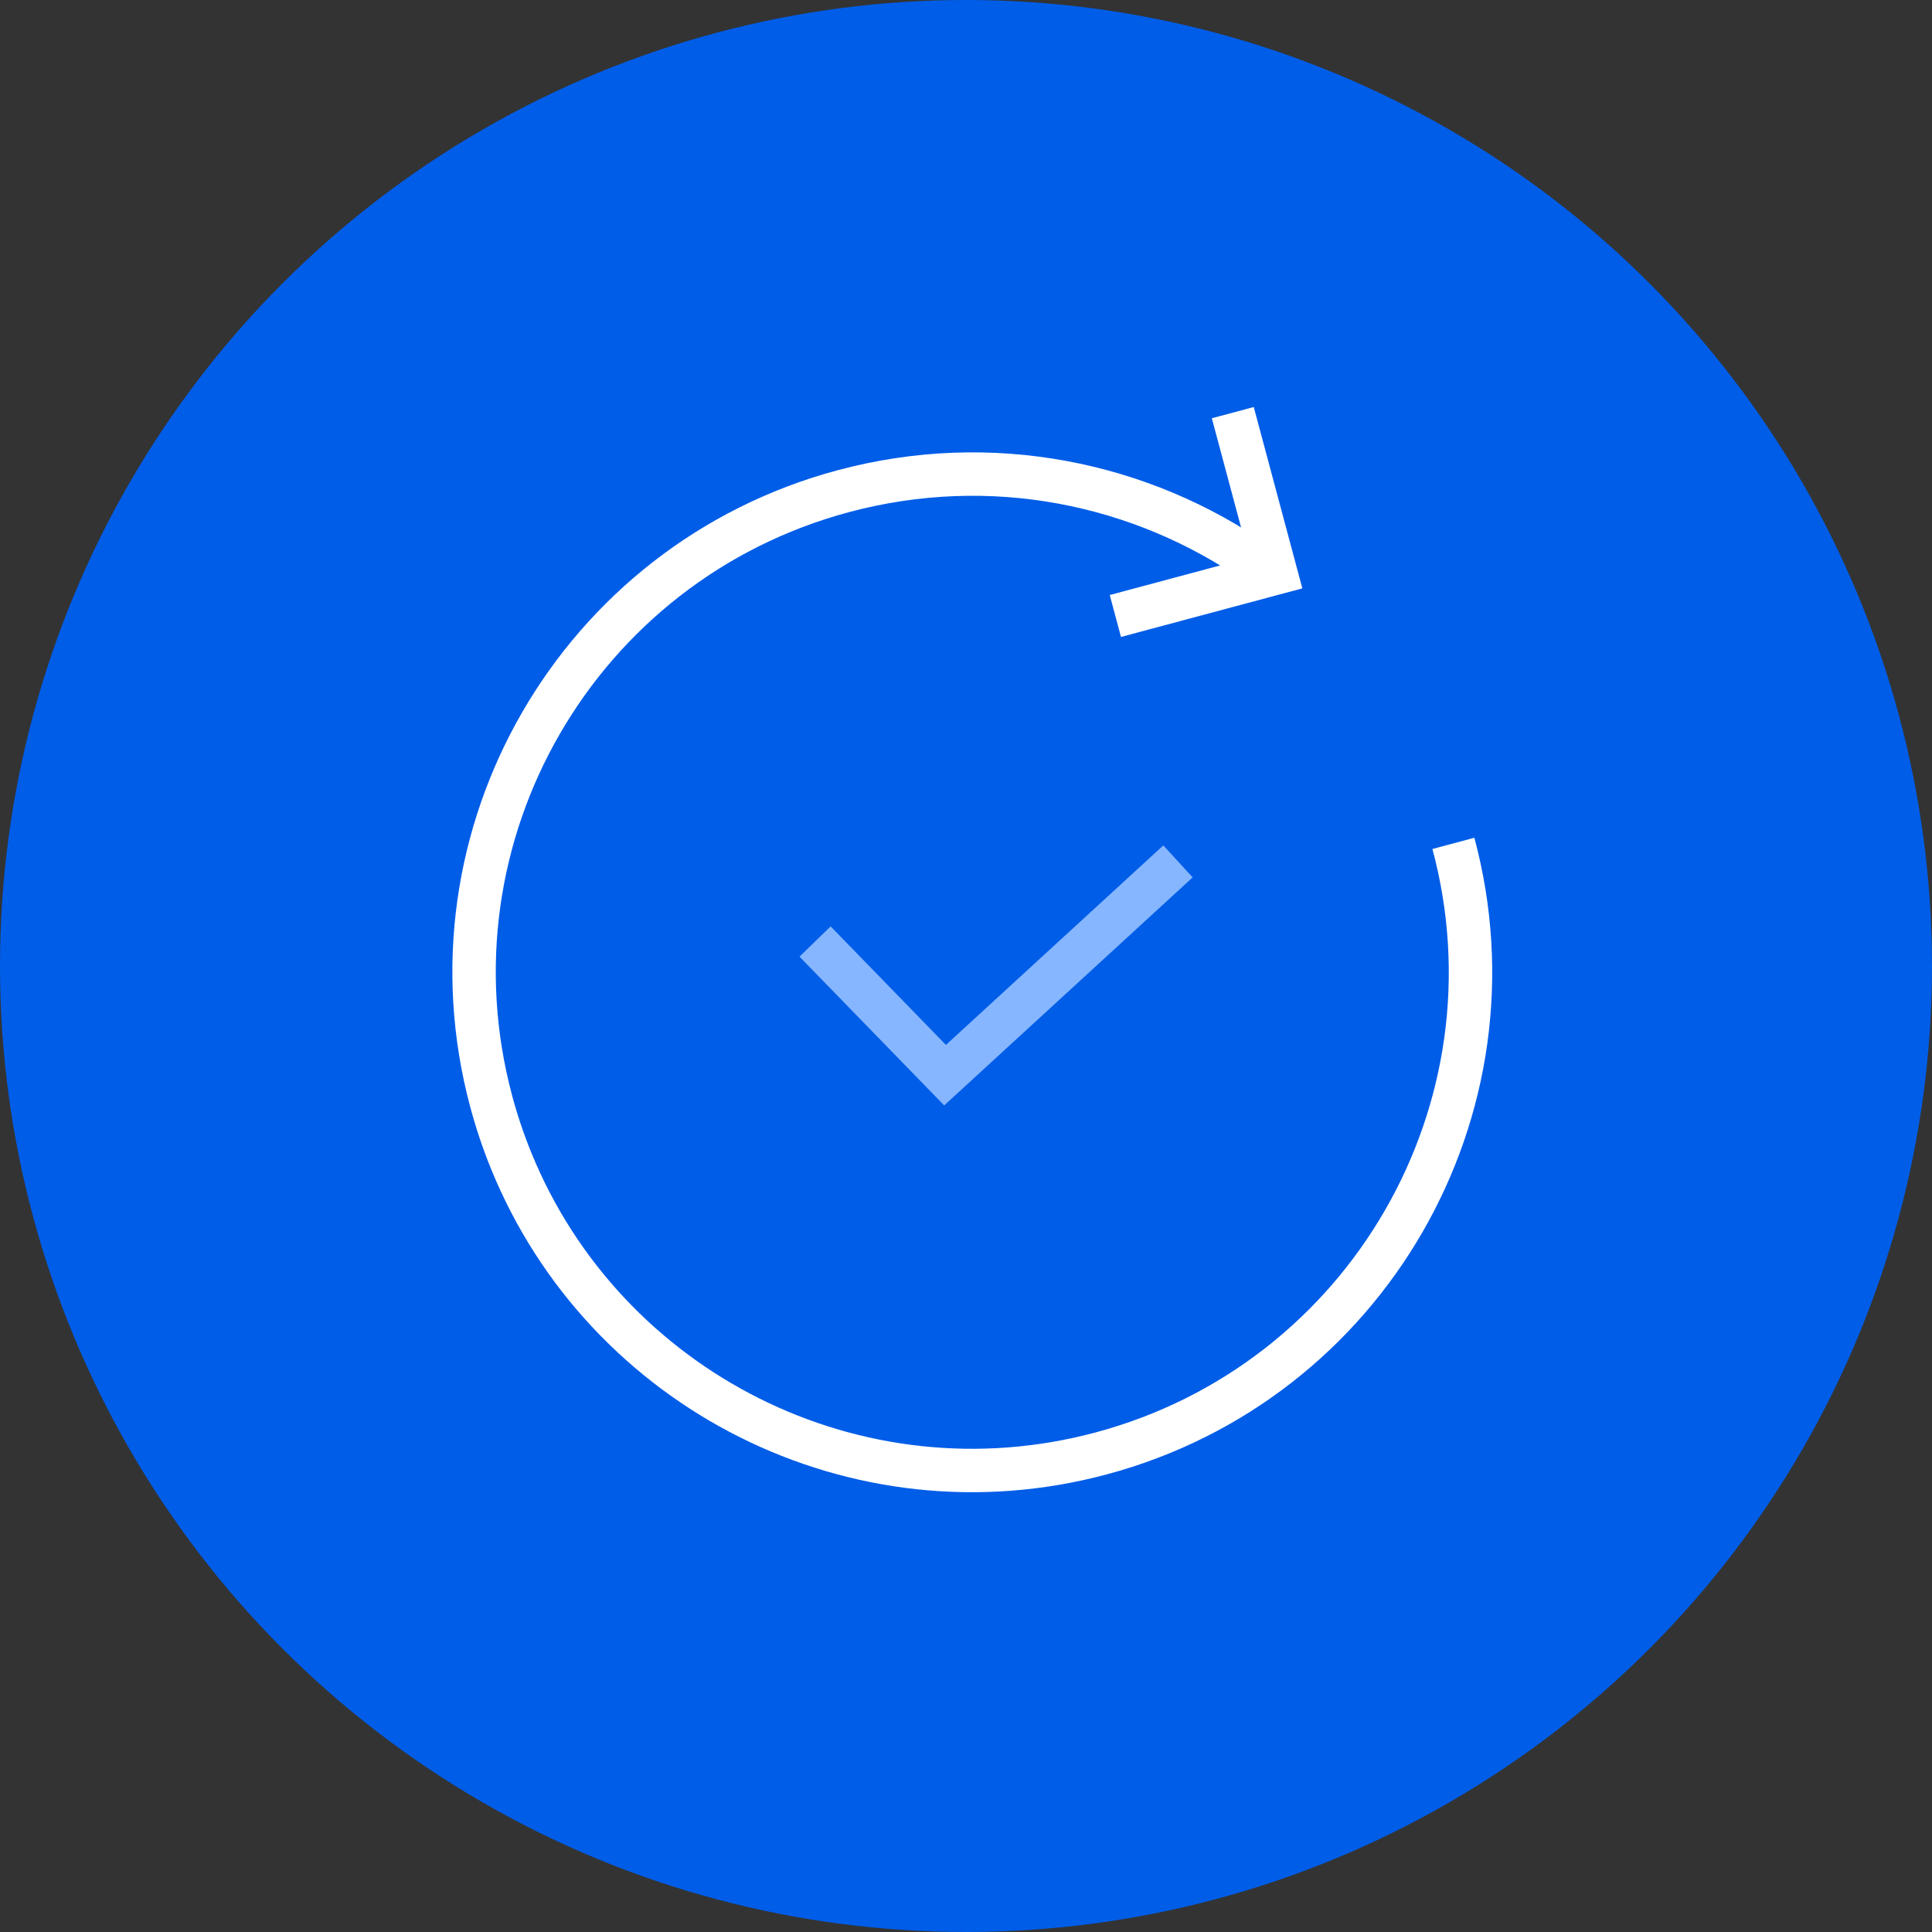
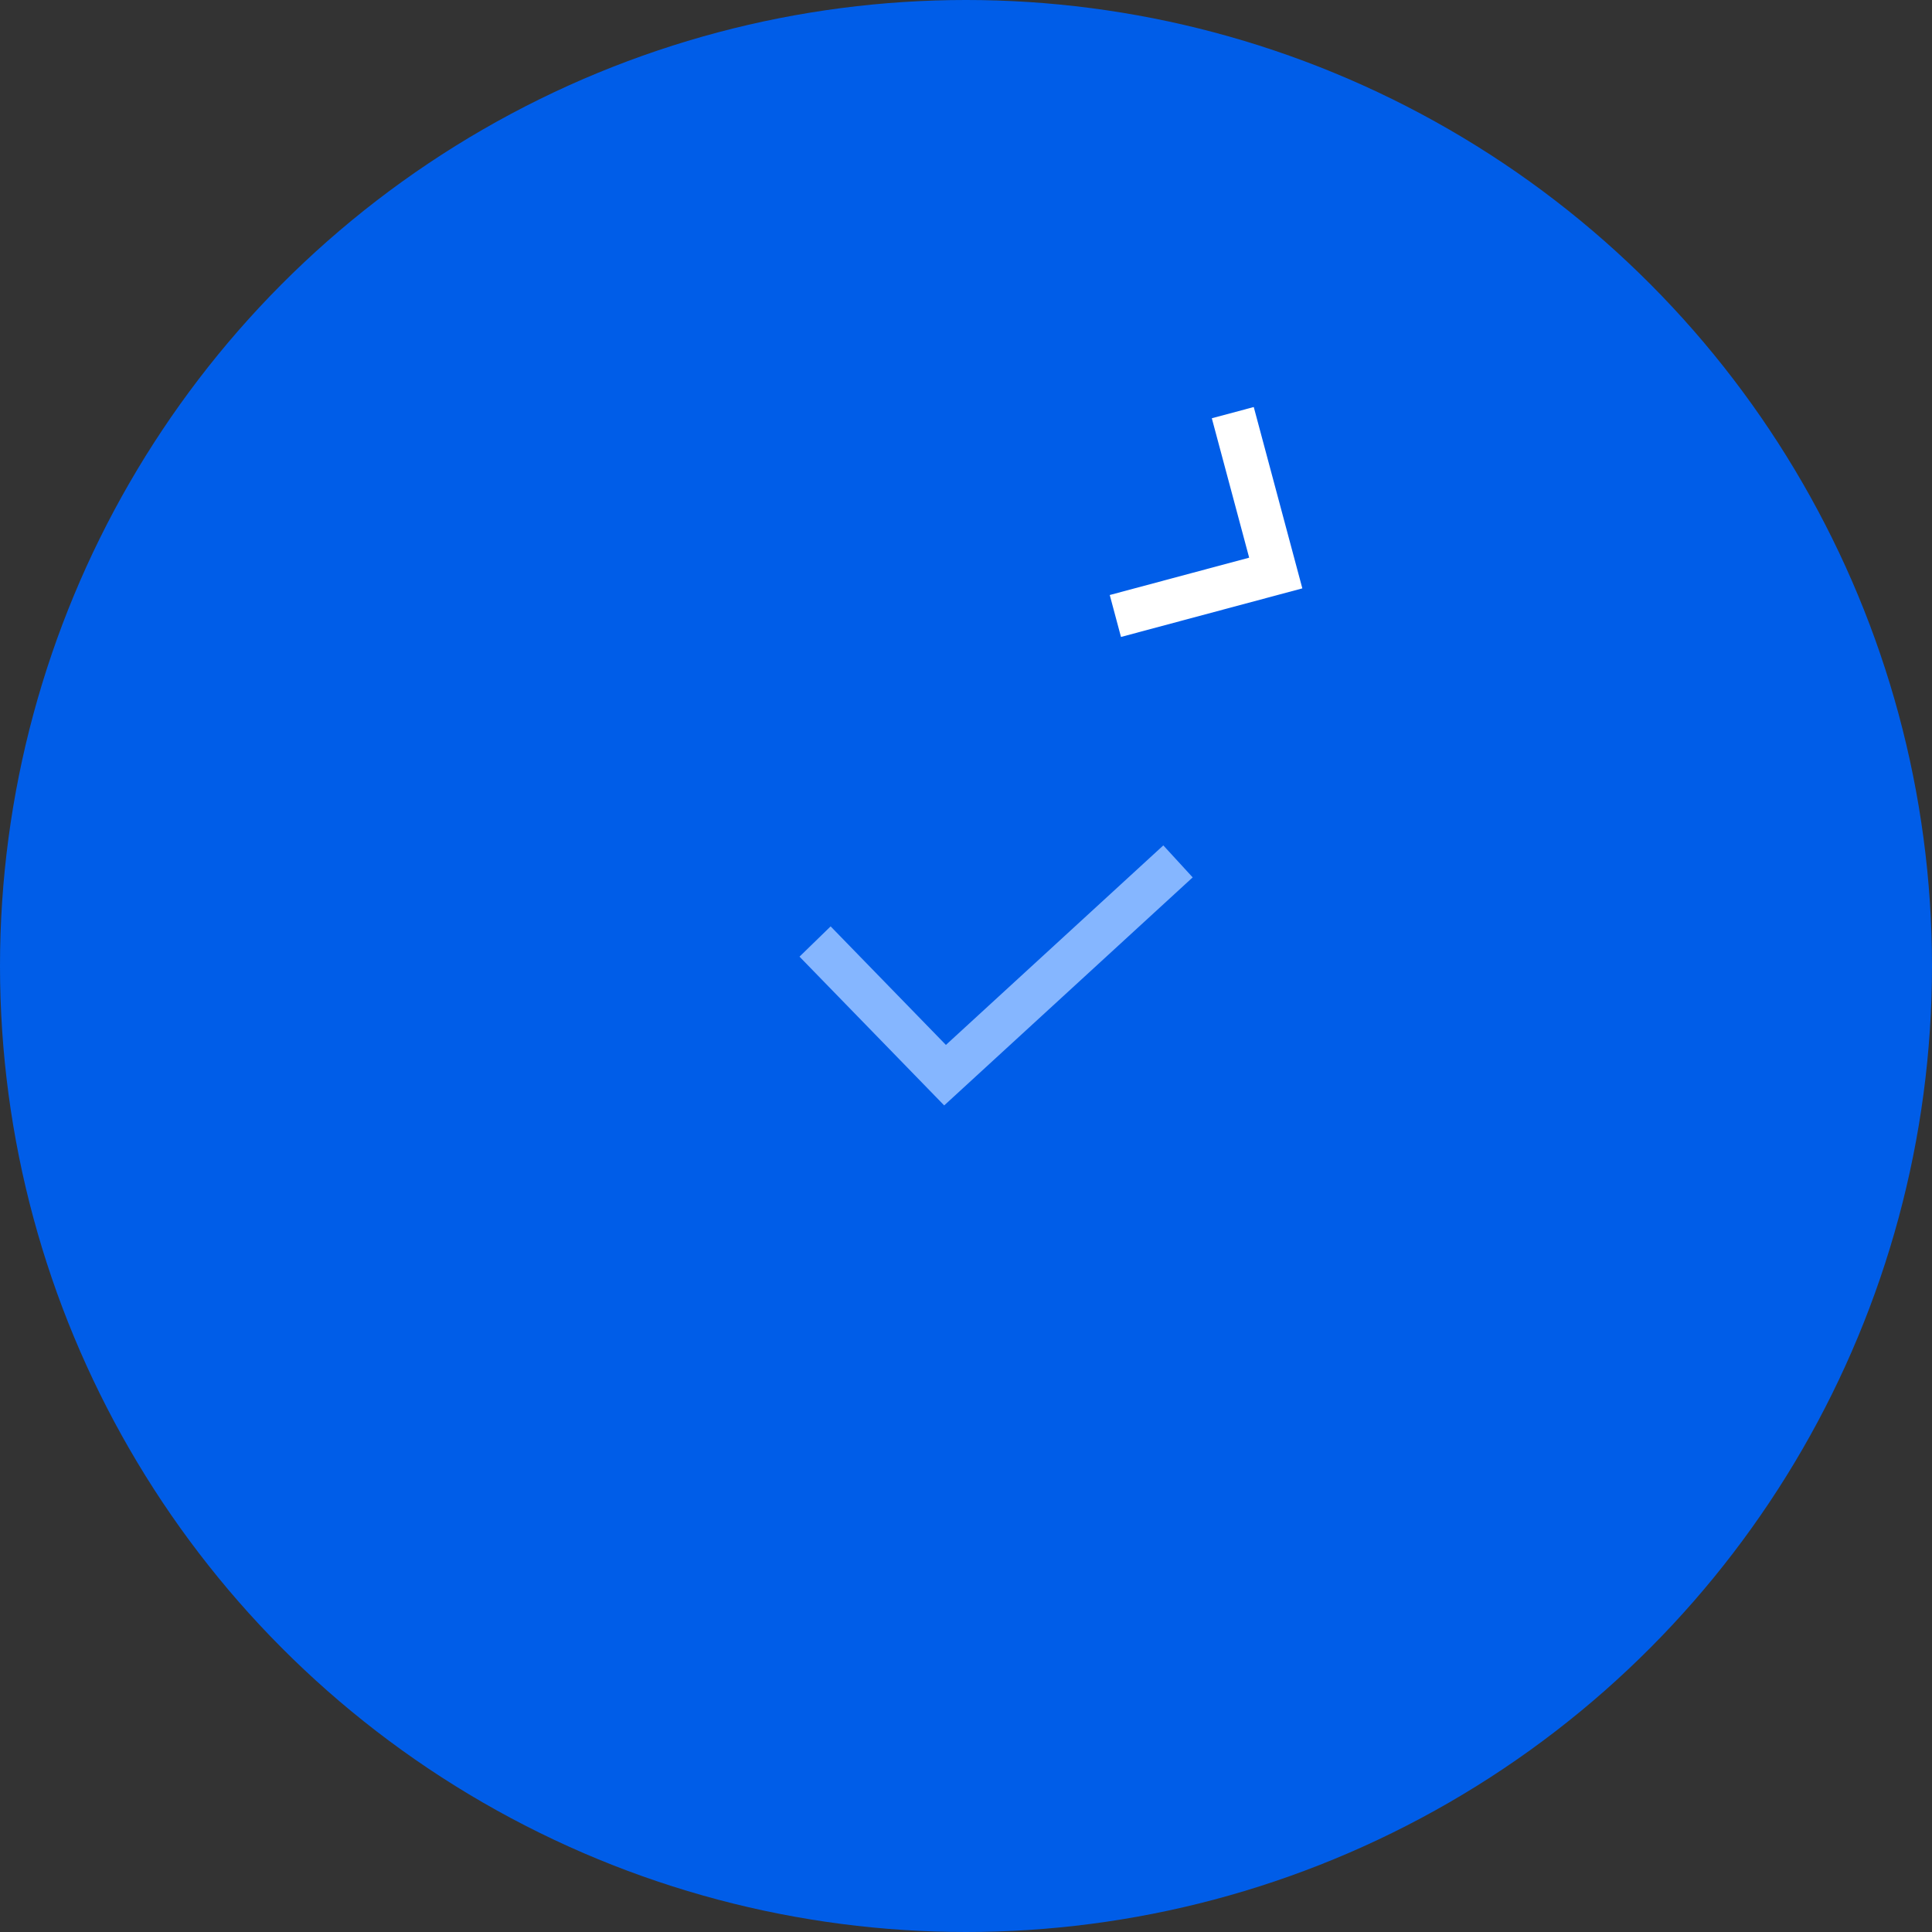
<svg xmlns="http://www.w3.org/2000/svg" width="89" height="89" viewBox="0 0 89 89" fill="none">
  <rect x="0" y="0" width="89" height="89" fill="#333333" stroke="none" />
  <circle cx="44.5" cy="44.5" r="44.5" fill="#005DE8" />
  <path d="M37.547 43.372L43.535 49.529L54.266 39.681" stroke="#85B6FF" stroke-width="2" />
-   <path d="M66.953 38.851C70.233 51.092 62.969 63.673 50.728 66.953C39.437 69.979 27.855 64.032 23.552 53.483C23.191 52.596 22.88 51.677 22.626 50.728C19.346 38.488 26.61 25.906 38.851 22.626C45.665 20.801 52.584 22.242 57.946 25.99" stroke="white" stroke-width="2" />
  <path d="M56.79 19.009L58.769 26.397L51.381 28.376" stroke="white" stroke-width="2" />
</svg>